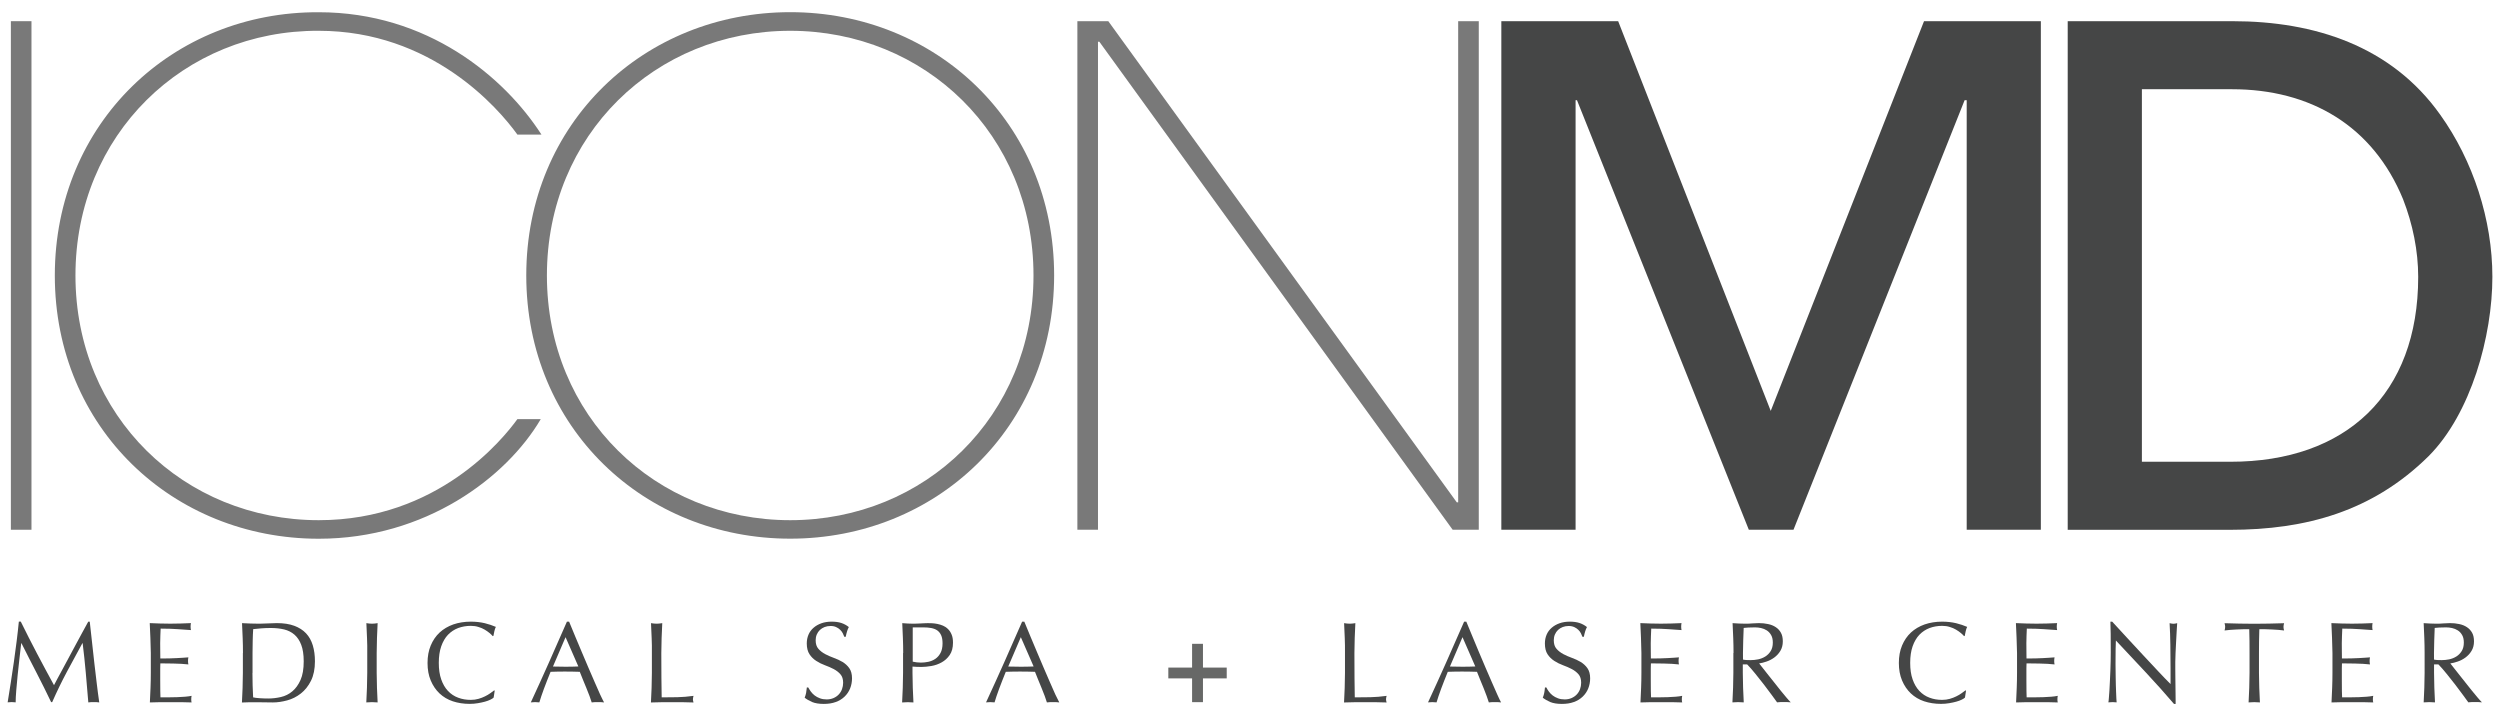
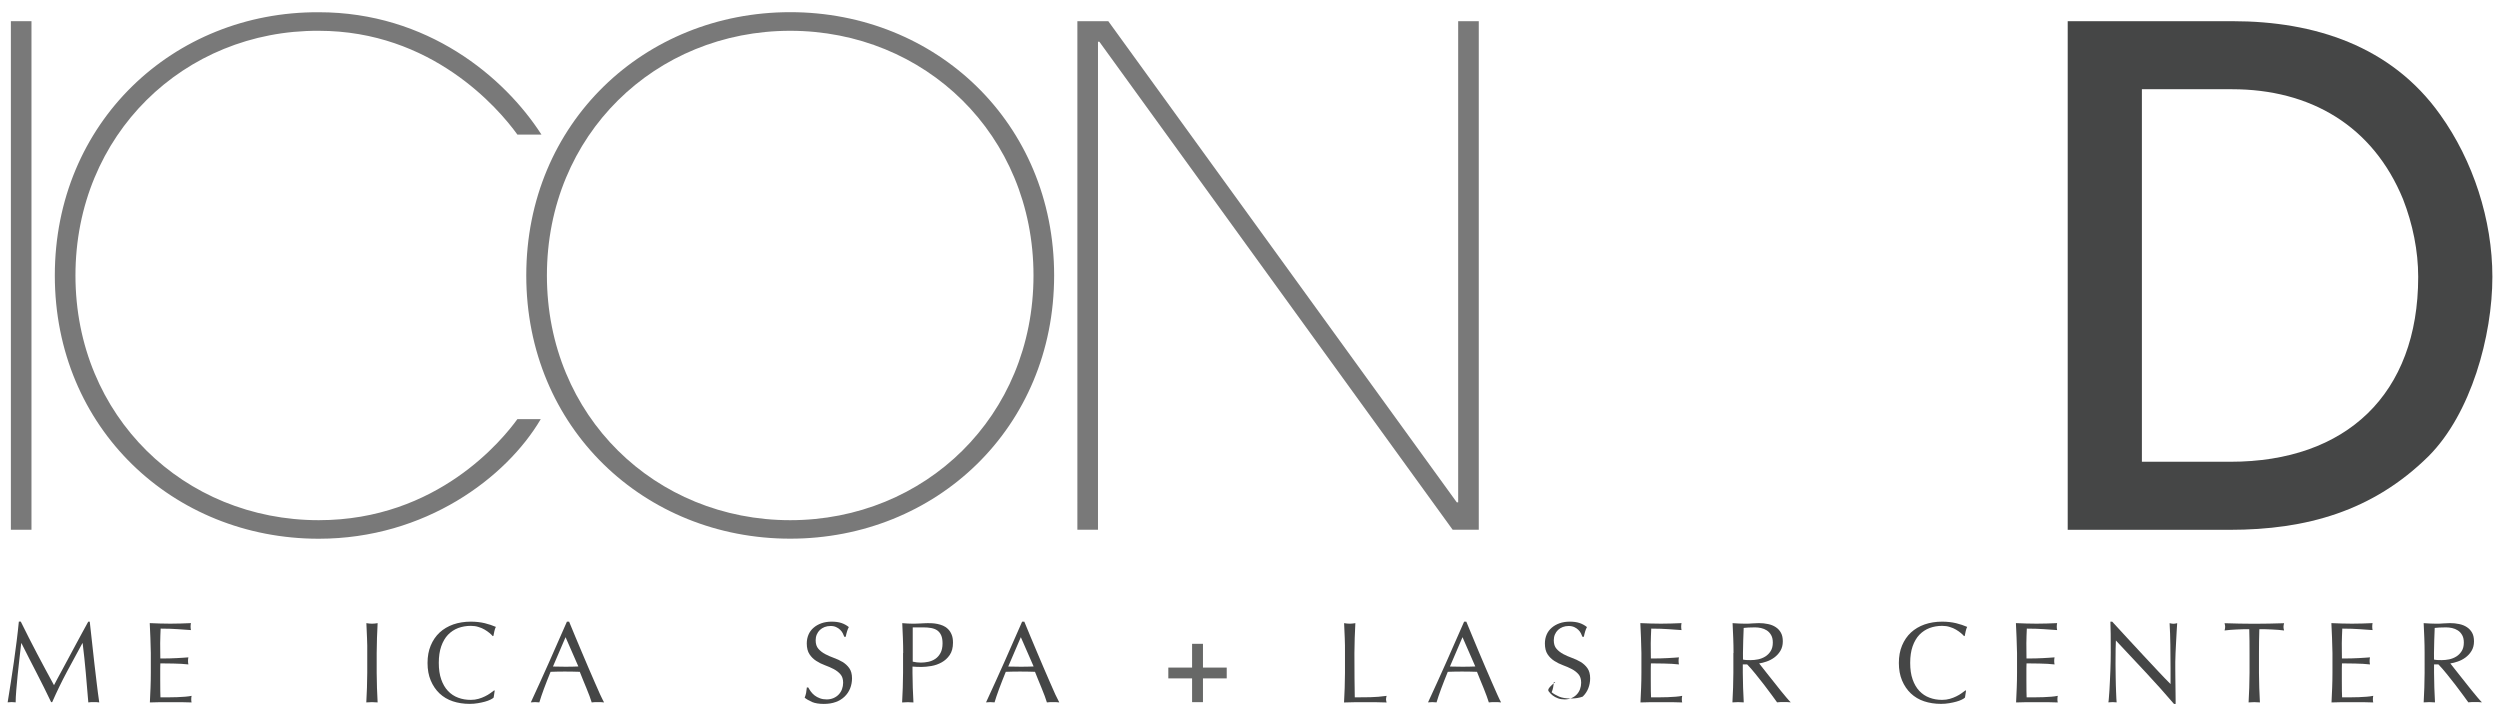
<svg xmlns="http://www.w3.org/2000/svg" version="1.1" id="Layer_1" x="0px" y="0px" viewBox="0 0 768 220" style="enable-background:new 0 0 768 220;" xml:space="preserve">
  <style type="text/css">
	.st0{fill:#797979;}
	.st1{fill:#454646;}
	.st2{fill:#676867;}
</style>
  <g>
    <g>
      <path class="st0" d="M3.34,162.74V6.51h6.33v156.23H3.34z" />
      <path class="st0" d="M158.94,41.34c-5.92-8.23-26.39-31.88-61.02-31.88C56.54,9.25,23.18,41.34,23.18,84.63    s33.36,75.17,74.74,75.17c36.53,0,56.58-24.91,61.02-31.04h7.18c-10.55,17.95-35.46,36.74-68.2,36.74    c-44.76,0-81.08-33.98-81.08-80.87S53.15,3.55,97.92,3.76c33.36,0,57.01,19.85,68.41,37.58H158.94z" />
      <path class="st0" d="M242.75,165.48c-44.76,0-81.08-33.98-81.08-80.87s36.32-80.87,81.08-80.87s81.08,33.98,81.08,80.87    S287.51,165.48,242.75,165.48z M242.75,9.46c-41.38,0-74.74,31.88-74.74,75.17s33.36,75.17,74.74,75.17s74.74-31.88,74.74-75.17    S284.13,9.46,242.75,9.46z" />
      <path class="st0" d="M446.26,162.74L337.73,12.83h-0.43v149.91h-6.33V6.51h9.5l107.05,147.8h0.43V6.51h6.33v156.23H446.26z" />
    </g>
    <g>
-       <path class="st1" d="M604.17,162.74V30.78h-0.64l-52.57,131.96h-13.72L484.45,30.78h-0.43v131.96h-22.81V6.51h35.89l46.87,119.72    L591.06,6.51h35.89v156.23H604.17z" />
      <path class="st1" d="M746.04,140.16c-17.11,16.89-37.58,22.6-61.02,22.6H635.2V6.51h50.66c25.13,0,48.77,7.61,63.76,28.71    c10.14,14.15,16.04,32.31,16.04,49.83C765.66,103.2,759.12,127.06,746.04,140.16z M738.22,61.2c-9.29-22.6-28.5-33.79-52.57-33.79    h-27.66v114.44h27.23c35.46,0,57.65-20.69,57.65-56.79C742.87,77.02,741.18,68.79,738.22,61.2z" />
    </g>
    <g>
      <path class="st1" d="M11.36,200.75c1.66,3.17,3.42,6.42,5.23,9.74c0.23-0.46,0.58-1.1,1.02-1.94c0.44-0.84,0.98-1.8,1.56-2.88    c0.59-1.08,1.22-2.26,1.89-3.52c0.67-1.27,1.36-2.55,2.06-3.84c0.7-1.3,1.39-2.58,2.07-3.83c0.69-1.25,1.33-2.42,1.92-3.51h0.46    c0.26,2.27,0.5,4.47,0.73,6.57c0.23,2.1,0.46,4.19,0.69,6.24c0.24,2.04,0.47,4.07,0.72,6.07c0.23,2,0.5,3.98,0.78,5.93    c-0.29-0.05-0.56-0.08-0.84-0.08s-0.55,0-0.84,0s-0.56,0-0.84,0s-0.55,0.03-0.84,0.08c-0.26-3.14-0.52-6.19-0.78-9.15    c-0.26-2.96-0.58-5.96-0.96-9.04h-0.08c-1.63,2.97-3.23,5.93-4.8,8.87s-3.06,6.02-4.48,9.24h-0.32c-1.42-2.97-2.9-5.96-4.45-8.95    c-1.56-2.99-3.1-6.05-4.67-9.16H6.52c-0.17,1.46-0.35,3.05-0.55,4.77c-0.2,1.71-0.38,3.4-0.55,5.06c-0.17,1.66-0.3,3.23-0.43,4.71    c-0.12,1.48-0.18,2.68-0.18,3.63c-0.38-0.05-0.79-0.08-1.23-0.08c-0.46,0-0.87,0.03-1.23,0.08c0.3-1.92,0.63-3.93,0.96-6.05    c0.34-2.13,0.66-4.27,0.96-6.42c0.3-2.15,0.59-4.27,0.85-6.36c0.26-2.09,0.49-4.09,0.67-5.98h0.59    C8.04,194.33,9.7,197.59,11.36,200.75z" />
      <path class="st1" d="M46.2,195.96c-0.06-1.51-0.12-3.02-0.2-4.54c1.07,0.05,2.12,0.09,3.17,0.12c1.05,0.03,2.1,0.05,3.17,0.05    c1.07,0,2.12-0.02,3.16-0.05c1.04-0.03,2.09-0.08,3.16-0.12c-0.08,0.35-0.11,0.72-0.11,1.07c0,0.35,0.03,0.7,0.11,1.07    c-0.76-0.05-1.45-0.09-2.07-0.14c-0.63-0.05-1.28-0.09-1.98-0.14c-0.7-0.05-1.46-0.09-2.29-0.12s-1.81-0.05-2.97-0.05    c-0.03,0.76-0.05,1.48-0.09,2.17c-0.03,0.69-0.05,1.46-0.05,2.33c0,0.93,0,1.81,0.02,2.7c0.02,0.88,0.02,1.54,0.02,1.98    c1.04,0,1.97-0.02,2.81-0.03c0.82-0.03,1.59-0.06,2.27-0.09s1.31-0.08,1.89-0.11c0.58-0.03,1.13-0.08,1.65-0.12    c-0.08,0.35-0.11,0.72-0.11,1.1c0,0.35,0.03,0.72,0.11,1.07c-0.61-0.08-1.33-0.14-2.15-0.18c-0.81-0.05-1.63-0.08-2.44-0.09    c-0.82-0.02-1.59-0.03-2.3-0.03c-0.72-0.02-1.3-0.02-1.72-0.02c0,0.21,0,0.44-0.02,0.69c-0.02,0.24-0.02,0.56-0.02,0.93v1.39v2.12    c0,1.34,0,2.45,0.02,3.32c0.02,0.87,0.03,1.54,0.05,1.98c0.78,0,1.6,0,2.49,0c0.9,0,1.78-0.02,2.64-0.05    c0.87-0.03,1.68-0.08,2.44-0.14c0.76-0.06,1.43-0.15,2-0.27c-0.05,0.17-0.08,0.35-0.09,0.55c-0.02,0.2-0.02,0.38-0.02,0.55    c0,0.38,0.03,0.69,0.11,0.93c-1.07-0.05-2.12-0.08-3.17-0.08s-2.12,0-3.2,0c-1.08,0-2.17,0-3.23,0c-1.07,0-2.13,0.03-3.22,0.08    c0.08-1.51,0.14-3.02,0.2-4.51c0.06-1.49,0.09-3.03,0.09-4.59v-6.1C46.29,199.01,46.26,197.49,46.2,195.96z" />
-       <path class="st1" d="M74.64,200.61c0-1.56-0.03-3.1-0.09-4.59c-0.06-1.49-0.12-3.03-0.2-4.59c0.9,0.05,1.78,0.09,2.67,0.12    c0.88,0.03,1.78,0.05,2.68,0.05c0.9,0,1.78-0.03,2.67-0.09c0.88-0.06,1.78-0.09,2.68-0.09c2.07,0,3.86,0.27,5.34,0.82    c1.48,0.55,2.68,1.31,3.63,2.32c0.95,1.01,1.63,2.24,2.07,3.69c0.44,1.45,0.66,3.1,0.66,4.91c0,2.36-0.41,4.36-1.22,5.98    c-0.81,1.62-1.86,2.93-3.13,3.92s-2.65,1.69-4.18,2.1c-1.52,0.41-2.99,0.63-4.38,0.63c-0.81,0-1.6-0.02-2.38-0.03    c-0.78-0.03-1.57-0.03-2.38-0.03c-0.81,0-1.6,0-2.38,0c-0.78,0-1.57,0.03-2.38,0.08c0.08-1.46,0.14-2.96,0.2-4.47    c0.06-1.51,0.09-3.05,0.09-4.6v-6.11H74.64z M77.55,206.71c0,2.55,0.08,5.06,0.21,7.52c0.5,0.12,1.17,0.21,2.03,0.26    c0.85,0.06,1.72,0.09,2.62,0.09c1.3,0,2.59-0.15,3.9-0.46c1.3-0.3,2.47-0.88,3.49-1.74c1.02-0.85,1.86-2.01,2.52-3.49    c0.66-1.48,0.98-3.38,0.98-5.73c0-2.06-0.26-3.75-0.76-5.06c-0.5-1.33-1.2-2.36-2.09-3.14c-0.88-0.76-1.95-1.3-3.17-1.6    c-1.23-0.29-2.58-0.44-4.04-0.44c-1.07,0-2.06,0.03-2.97,0.11c-0.91,0.08-1.75,0.15-2.49,0.24c-0.08,1.13-0.12,2.32-0.15,3.57    c-0.03,1.23-0.05,2.5-0.05,3.78v6.1H77.55z" />
      <path class="st1" d="M112.75,196.02c-0.06-1.49-0.12-3.03-0.2-4.59c0.3,0.05,0.61,0.09,0.88,0.12c0.29,0.03,0.56,0.05,0.85,0.05    s0.56-0.02,0.85-0.05c0.29-0.03,0.58-0.08,0.88-0.12c-0.08,1.56-0.14,3.1-0.2,4.59c-0.06,1.51-0.09,3.03-0.09,4.59v6.1    c0,1.56,0.03,3.1,0.09,4.6c0.06,1.51,0.12,3,0.2,4.47c-0.55-0.05-1.13-0.08-1.74-0.08s-1.19,0.03-1.74,0.08    c0.08-1.46,0.14-2.96,0.2-4.47c0.06-1.51,0.09-3.05,0.09-4.6v-6.1C112.85,199.06,112.81,197.52,112.75,196.02z" />
      <path class="st1" d="M150.64,214.94c-0.46,0.23-1.02,0.43-1.66,0.61c-0.66,0.18-1.37,0.34-2.18,0.47    c-0.81,0.14-1.65,0.21-2.52,0.21c-1.86,0-3.6-0.27-5.17-0.79c-1.59-0.53-2.94-1.34-4.09-2.42c-1.14-1.08-2.04-2.41-2.7-3.98    c-0.66-1.57-0.98-3.35-0.98-5.37c0-2.01,0.32-3.8,0.98-5.37s1.56-2.9,2.73-3.99c1.17-1.08,2.58-1.91,4.21-2.49    c1.63-0.56,3.43-0.85,5.38-0.85c1.56,0,2.99,0.17,4.27,0.47c1.28,0.32,2.42,0.7,3.42,1.14c-0.18,0.34-0.35,0.78-0.46,1.34    c-0.12,0.56-0.21,1.04-0.29,1.42l-0.21,0.08c-0.24-0.29-0.56-0.61-0.99-0.96c-0.43-0.35-0.91-0.7-1.49-1.04    c-0.56-0.34-1.2-0.61-1.92-0.82c-0.7-0.23-1.49-0.34-2.33-0.34c-1.39,0-2.68,0.23-3.89,0.67c-1.19,0.46-2.23,1.14-3.13,2.07    c-0.88,0.93-1.57,2.12-2.07,3.54c-0.5,1.43-0.75,3.13-0.75,5.09c0,1.97,0.24,3.66,0.75,5.09c0.5,1.43,1.19,2.61,2.07,3.54    c0.88,0.93,1.92,1.63,3.13,2.07c1.19,0.46,2.49,0.67,3.89,0.67c0.85,0,1.63-0.11,2.36-0.32c0.72-0.21,1.39-0.46,1.98-0.76    c0.61-0.29,1.14-0.61,1.63-0.96c0.49-0.34,0.88-0.64,1.22-0.9l0.14,0.14l-0.32,2.09C151.43,214.52,151.1,214.71,150.64,214.94z" />
      <path class="st1" d="M185.57,215.78c-0.34-0.05-0.64-0.08-0.95-0.08c-0.29,0-0.61,0-0.95,0c-0.34,0-0.64,0-0.95,0    c-0.29,0-0.61,0.03-0.95,0.08c-0.17-0.55-0.4-1.2-0.67-1.97c-0.29-0.76-0.59-1.57-0.95-2.41c-0.35-0.84-0.69-1.69-1.05-2.55    c-0.35-0.87-0.69-1.68-0.99-2.47c-0.76-0.03-1.52-0.05-2.3-0.06c-0.78-0.02-1.56-0.02-2.33-0.02c-0.73,0-1.45,0-2.17,0.02    c-0.7,0.02-1.43,0.03-2.17,0.06c-0.76,1.84-1.43,3.6-2.06,5.26c-0.61,1.66-1.08,3.05-1.39,4.13c-0.4-0.05-0.84-0.08-1.31-0.08    c-0.47,0-0.91,0.03-1.31,0.08c1.92-4.13,3.78-8.25,5.6-12.33c1.81-4.09,3.64-8.25,5.49-12.47h0.67c0.56,1.37,1.17,2.85,1.84,4.45    c0.66,1.6,1.33,3.2,2.03,4.83c0.69,1.63,1.37,3.25,2.06,4.85c0.69,1.6,1.33,3.1,1.94,4.48c0.59,1.39,1.14,2.62,1.63,3.7    C184.84,214.38,185.27,215.22,185.57,215.78z M169.87,204.76c0.61,0,1.25,0.02,1.92,0.03c0.66,0.03,1.3,0.03,1.92,0.03    c0.66,0,1.33,0,1.98-0.02c0.66-0.02,1.33-0.03,1.98-0.06l-3.93-9L169.87,204.76z" />
-       <path class="st1" d="M200.19,196.02c-0.06-1.49-0.12-3.03-0.2-4.59c0.3,0.05,0.61,0.09,0.88,0.12c0.29,0.03,0.56,0.05,0.85,0.05    s0.56-0.02,0.85-0.05c0.29-0.03,0.58-0.08,0.88-0.12c-0.08,1.56-0.14,3.1-0.2,4.59c-0.06,1.51-0.09,3.03-0.09,4.59    c0,2.97,0.02,5.57,0.03,7.75c0.03,2.18,0.05,4.15,0.08,5.87c1.68,0,3.28-0.02,4.82-0.05c1.54-0.03,3.19-0.17,4.96-0.41    c-0.12,0.43-0.18,0.78-0.18,1.07c0,0.26,0.06,0.58,0.18,0.96c-1.08-0.05-2.18-0.08-3.26-0.08s-2.18,0-3.26,0    c-1.13,0-2.23,0-3.28,0c-1.05,0-2.15,0.03-3.28,0.08c0.08-1.46,0.14-2.96,0.2-4.47c0.06-1.51,0.09-3.05,0.09-4.6v-6.1    C200.29,199.06,200.25,197.52,200.19,196.02z" />
      <path class="st1" d="M249.1,212.46c0.32,0.44,0.72,0.84,1.17,1.19c0.46,0.35,0.99,0.64,1.62,0.87c0.61,0.23,1.3,0.34,2.06,0.34    c0.78,0,1.48-0.14,2.1-0.41c0.63-0.27,1.16-0.64,1.6-1.1s0.78-1.01,1.01-1.63c0.23-0.63,0.35-1.3,0.35-2    c0-1.08-0.27-1.95-0.84-2.59c-0.56-0.64-1.25-1.17-2.07-1.6c-0.82-0.43-1.72-0.82-2.68-1.17c-0.96-0.35-1.84-0.79-2.67-1.33    c-0.82-0.53-1.52-1.2-2.07-2.04c-0.55-0.82-0.84-1.94-0.84-3.32c0-0.99,0.18-1.89,0.53-2.71c0.35-0.82,0.87-1.52,1.54-2.1    c0.67-0.59,1.48-1.05,2.42-1.39c0.95-0.34,2.01-0.5,3.19-0.5c1.13,0,2.12,0.14,2.94,0.41c0.82,0.27,1.6,0.69,2.3,1.25    c-0.21,0.4-0.4,0.82-0.53,1.28c-0.14,0.46-0.29,1.02-0.43,1.71h-0.43c-0.12-0.34-0.27-0.69-0.47-1.08    c-0.2-0.4-0.47-0.75-0.82-1.08c-0.34-0.34-0.75-0.61-1.22-0.82c-0.47-0.23-1.04-0.34-1.71-0.34c-0.66,0-1.27,0.11-1.83,0.32    c-0.55,0.21-1.04,0.52-1.45,0.9c-0.41,0.4-0.73,0.85-0.96,1.4c-0.23,0.55-0.34,1.13-0.34,1.77c0,1.11,0.27,1.98,0.84,2.62    c0.55,0.64,1.25,1.17,2.07,1.62c0.82,0.44,1.72,0.82,2.67,1.17c0.96,0.34,1.84,0.76,2.68,1.25c0.82,0.5,1.52,1.13,2.07,1.91    c0.55,0.78,0.84,1.81,0.84,3.13c0,1.08-0.2,2.12-0.58,3.08c-0.4,0.98-0.96,1.81-1.71,2.53c-0.75,0.72-1.65,1.28-2.73,1.66    c-1.08,0.4-2.3,0.58-3.67,0.58c-1.46,0-2.65-0.2-3.57-0.58c-0.91-0.4-1.68-0.84-2.29-1.33c0.21-0.55,0.37-1.04,0.44-1.46    c0.08-0.44,0.15-0.99,0.23-1.68h0.43C248.53,211.6,248.78,212.03,249.1,212.46z" />
      <path class="st1" d="M277.46,200.61c0-1.56-0.03-3.1-0.09-4.59c-0.06-1.49-0.12-3.03-0.2-4.59c0.56,0.05,1.14,0.09,1.72,0.12    s1.14,0.05,1.72,0.05c0.29,0,0.63-0.02,1.02-0.03c0.4-0.03,0.81-0.05,1.22-0.05c0.41,0,0.81-0.03,1.19-0.06    c0.38-0.03,0.7-0.03,0.96-0.03c0.35,0,0.79,0.02,1.31,0.03c0.52,0.03,1.07,0.09,1.65,0.21s1.16,0.29,1.72,0.53    c0.56,0.24,1.08,0.58,1.54,1.04c0.46,0.44,0.84,1.01,1.11,1.68c0.29,0.67,0.43,1.51,0.43,2.5c0,1.56-0.34,2.82-1.01,3.8    c-0.67,0.98-1.49,1.72-2.49,2.27c-0.98,0.55-2.03,0.91-3.13,1.1c-1.1,0.18-2.07,0.29-2.93,0.29c-0.55,0-1.04,0-1.49-0.02    c-0.46-0.02-0.91-0.05-1.39-0.09v1.95c0,1.56,0.03,3.1,0.09,4.6c0.06,1.51,0.12,3,0.2,4.47c-0.55-0.05-1.13-0.08-1.74-0.08    s-1.19,0.03-1.74,0.08c0.08-1.46,0.14-2.96,0.2-4.47c0.06-1.51,0.09-3.05,0.09-4.6v-6.11H277.46z M280.38,203.26    c0.81,0.18,1.65,0.29,2.52,0.29c0.73,0,1.49-0.08,2.27-0.24c0.78-0.17,1.49-0.46,2.15-0.9s1.17-1.04,1.6-1.81    c0.41-0.76,0.63-1.75,0.63-2.96c0-1.02-0.14-1.84-0.43-2.49c-0.29-0.64-0.69-1.13-1.19-1.49c-0.5-0.35-1.13-0.59-1.86-0.73    c-0.73-0.14-1.56-0.2-2.49-0.2h-3.19v10.54H280.38z" />
      <path class="st1" d="M325.41,215.78c-0.34-0.05-0.64-0.08-0.95-0.08c-0.29,0-0.61,0-0.95,0c-0.34,0-0.64,0-0.95,0    c-0.29,0-0.61,0.03-0.95,0.08c-0.17-0.55-0.4-1.2-0.67-1.97c-0.29-0.76-0.59-1.57-0.95-2.41c-0.35-0.84-0.69-1.69-1.05-2.55    c-0.35-0.87-0.69-1.68-0.99-2.47c-0.76-0.03-1.52-0.05-2.3-0.06c-0.78-0.02-1.56-0.02-2.33-0.02c-0.73,0-1.45,0-2.17,0.02    c-0.7,0.02-1.43,0.03-2.17,0.06c-0.76,1.84-1.43,3.6-2.06,5.26c-0.61,1.66-1.08,3.05-1.39,4.13c-0.4-0.05-0.84-0.08-1.31-0.08    c-0.47,0-0.91,0.03-1.31,0.08c1.92-4.13,3.78-8.25,5.6-12.33c1.81-4.09,3.64-8.25,5.49-12.47h0.67c0.56,1.37,1.17,2.85,1.84,4.45    c0.66,1.6,1.33,3.2,2.03,4.83c0.69,1.63,1.37,3.25,2.06,4.85c0.69,1.6,1.33,3.1,1.94,4.48c0.59,1.39,1.14,2.62,1.63,3.7    C324.68,214.38,325.11,215.22,325.41,215.78z M309.73,204.76c0.61,0,1.25,0.02,1.92,0.03c0.66,0.03,1.3,0.03,1.92,0.03    c0.66,0,1.33,0,1.98-0.02c0.66-0.02,1.33-0.03,1.98-0.06l-3.93-9L309.73,204.76z" />
      <path class="st2" d="M369.55,197.78v7.3h7.3v3.32h-7.3v7.3h-3.34v-7.3h-7.3v-3.32h7.3v-7.3L369.55,197.78L369.55,197.78z" />
      <path class="st1" d="M413.11,196.02c-0.06-1.49-0.12-3.03-0.2-4.59c0.3,0.05,0.61,0.09,0.88,0.12c0.29,0.03,0.56,0.05,0.85,0.05    c0.29,0,0.56-0.02,0.85-0.05s0.58-0.08,0.88-0.12c-0.08,1.56-0.14,3.1-0.2,4.59c-0.06,1.51-0.09,3.03-0.09,4.59    c0,2.97,0.02,5.57,0.03,7.75c0.03,2.18,0.05,4.15,0.08,5.87c1.68,0,3.28-0.02,4.82-0.05c1.54-0.03,3.19-0.17,4.96-0.41    c-0.12,0.43-0.18,0.78-0.18,1.07c0,0.26,0.06,0.58,0.18,0.96c-1.08-0.05-2.18-0.08-3.26-0.08c-1.08,0-2.18,0-3.26,0    c-1.13,0-2.23,0-3.28,0c-1.05,0-2.15,0.03-3.28,0.08c0.08-1.46,0.14-2.96,0.2-4.47c0.06-1.51,0.09-3.05,0.09-4.6v-6.1    C413.2,199.06,413.17,197.52,413.11,196.02z" />
      <path class="st1" d="M461.13,215.78c-0.34-0.05-0.64-0.08-0.93-0.08c-0.29,0-0.61,0-0.95,0c-0.34,0-0.64,0-0.93,0    s-0.61,0.03-0.95,0.08c-0.17-0.55-0.4-1.2-0.67-1.97c-0.29-0.76-0.59-1.57-0.93-2.41c-0.35-0.84-0.69-1.69-1.05-2.55    c-0.35-0.87-0.69-1.68-0.99-2.47c-0.76-0.03-1.52-0.05-2.3-0.06c-0.78-0.02-1.56-0.02-2.33-0.02c-0.73,0-1.45,0-2.17,0.02    c-0.72,0.02-1.43,0.03-2.17,0.06c-0.76,1.84-1.43,3.6-2.06,5.26c-0.61,1.66-1.08,3.05-1.39,4.13c-0.4-0.05-0.84-0.08-1.31-0.08    c-0.47,0-0.91,0.03-1.31,0.08c1.92-4.13,3.78-8.25,5.6-12.33c1.81-4.09,3.64-8.25,5.49-12.47h0.67c0.56,1.37,1.17,2.85,1.84,4.45    c0.66,1.6,1.33,3.2,2.01,4.83c0.69,1.63,1.37,3.25,2.06,4.85c0.69,1.6,1.33,3.1,1.94,4.48c0.59,1.39,1.14,2.62,1.63,3.7    C460.42,214.38,460.82,215.22,461.13,215.78z M445.42,204.76c0.61,0,1.25,0.02,1.91,0.03c0.67,0.03,1.3,0.03,1.92,0.03    c0.66,0,1.33,0,1.98-0.02c0.66-0.02,1.33-0.03,1.98-0.06l-3.93-9L445.42,204.76z" />
-       <path class="st1" d="M475.82,212.46c0.32,0.44,0.72,0.84,1.17,1.19c0.46,0.35,0.99,0.64,1.62,0.87c0.61,0.23,1.3,0.34,2.06,0.34    c0.78,0,1.48-0.14,2.1-0.41s1.16-0.64,1.6-1.1c0.44-0.46,0.78-1.01,1.01-1.63s0.35-1.3,0.35-2c0-1.08-0.27-1.95-0.82-2.59    c-0.56-0.64-1.25-1.17-2.07-1.6c-0.82-0.43-1.72-0.82-2.68-1.17c-0.96-0.35-1.84-0.79-2.68-1.33c-0.82-0.53-1.52-1.2-2.07-2.04    c-0.55-0.82-0.82-1.94-0.82-3.32c0-0.99,0.18-1.89,0.53-2.71c0.35-0.82,0.87-1.52,1.54-2.1c0.67-0.59,1.48-1.05,2.42-1.39    c0.95-0.34,2.01-0.5,3.19-0.5c1.13,0,2.12,0.14,2.94,0.41c0.82,0.27,1.6,0.69,2.3,1.25c-0.21,0.4-0.4,0.82-0.53,1.28    c-0.14,0.46-0.29,1.02-0.43,1.71h-0.43c-0.12-0.34-0.27-0.69-0.47-1.08c-0.2-0.4-0.47-0.75-0.82-1.08s-0.75-0.61-1.22-0.82    c-0.47-0.21-1.04-0.34-1.71-0.34s-1.27,0.11-1.83,0.32c-0.55,0.21-1.04,0.52-1.45,0.9c-0.41,0.4-0.73,0.85-0.96,1.4    c-0.23,0.55-0.34,1.13-0.34,1.77c0,1.11,0.27,1.98,0.84,2.62c0.55,0.64,1.25,1.17,2.07,1.62c0.82,0.44,1.72,0.82,2.67,1.17    c0.96,0.34,1.84,0.76,2.68,1.25c0.82,0.5,1.52,1.13,2.07,1.91c0.55,0.78,0.84,1.81,0.84,3.13c0,1.08-0.2,2.12-0.58,3.08    c-0.38,0.96-0.96,1.81-1.71,2.53s-1.65,1.28-2.73,1.66c-1.08,0.4-2.3,0.58-3.67,0.58c-1.46,0-2.65-0.2-3.57-0.58    c-0.91-0.4-1.68-0.84-2.29-1.33c0.21-0.55,0.37-1.04,0.44-1.46c0.08-0.44,0.17-0.99,0.23-1.68h0.43    C475.24,211.6,475.5,212.03,475.82,212.46z" />
+       <path class="st1" d="M475.82,212.46c0.32,0.44,0.72,0.84,1.17,1.19c0.46,0.35,0.99,0.64,1.62,0.87c0.61,0.23,1.3,0.34,2.06,0.34    c0.78,0,1.48-0.14,2.1-0.41s1.16-0.64,1.6-1.1c0.44-0.46,0.78-1.01,1.01-1.63s0.35-1.3,0.35-2c0-1.08-0.27-1.95-0.82-2.59    c-0.56-0.64-1.25-1.17-2.07-1.6c-0.82-0.43-1.72-0.82-2.68-1.17c-0.96-0.35-1.84-0.79-2.68-1.33c-0.82-0.53-1.52-1.2-2.07-2.04    c-0.55-0.82-0.82-1.94-0.82-3.32c0-0.99,0.18-1.89,0.53-2.71c0.35-0.82,0.87-1.52,1.54-2.1c0.67-0.59,1.48-1.05,2.42-1.39    c0.95-0.34,2.01-0.5,3.19-0.5c1.13,0,2.12,0.14,2.94,0.41c0.82,0.27,1.6,0.69,2.3,1.25c-0.21,0.4-0.4,0.82-0.53,1.28    c-0.14,0.46-0.29,1.02-0.43,1.71h-0.43c-0.12-0.34-0.27-0.69-0.47-1.08c-0.2-0.4-0.47-0.75-0.82-1.08s-0.75-0.61-1.22-0.82    c-0.47-0.21-1.04-0.34-1.71-0.34s-1.27,0.11-1.83,0.32c-0.55,0.21-1.04,0.52-1.45,0.9c-0.41,0.4-0.73,0.85-0.96,1.4    c-0.23,0.55-0.34,1.13-0.34,1.77c0,1.11,0.27,1.98,0.84,2.62c0.55,0.64,1.25,1.17,2.07,1.62c0.82,0.44,1.72,0.82,2.67,1.17    c0.96,0.34,1.84,0.76,2.68,1.25c0.82,0.5,1.52,1.13,2.07,1.91c0.55,0.78,0.84,1.81,0.84,3.13c0,1.08-0.2,2.12-0.58,3.08    c-0.38,0.96-0.96,1.81-1.71,2.53c-1.08,0.4-2.3,0.58-3.67,0.58c-1.46,0-2.65-0.2-3.57-0.58    c-0.91-0.4-1.68-0.84-2.29-1.33c0.21-0.55,0.37-1.04,0.44-1.46c0.08-0.44,0.17-0.99,0.23-1.68h0.43    C475.24,211.6,475.5,212.03,475.82,212.46z" />
      <path class="st1" d="M504.11,195.96c-0.06-1.51-0.12-3.02-0.2-4.54c1.07,0.05,2.12,0.09,3.17,0.12c1.05,0.03,2.1,0.05,3.17,0.05    s2.12-0.02,3.16-0.05s2.09-0.08,3.16-0.12c-0.08,0.35-0.11,0.72-0.11,1.07c0,0.35,0.03,0.7,0.11,1.07    c-0.76-0.05-1.45-0.09-2.07-0.14c-0.63-0.05-1.28-0.09-1.98-0.14c-0.7-0.05-1.46-0.09-2.29-0.12s-1.81-0.05-2.97-0.05    c-0.03,0.76-0.05,1.48-0.09,2.17c-0.03,0.69-0.06,1.46-0.06,2.33c0,0.93,0,1.81,0.02,2.7c0.02,0.88,0.02,1.54,0.02,1.98    c1.04,0,1.97-0.02,2.81-0.03c0.82-0.03,1.59-0.06,2.27-0.09c0.69-0.03,1.31-0.08,1.89-0.11c0.58-0.03,1.13-0.08,1.65-0.12    c-0.08,0.35-0.11,0.72-0.11,1.1c0,0.35,0.03,0.72,0.11,1.07c-0.61-0.08-1.33-0.14-2.15-0.18c-0.82-0.05-1.63-0.08-2.44-0.09    s-1.59-0.03-2.3-0.03c-0.72-0.02-1.3-0.02-1.72-0.02c0,0.21,0,0.44-0.02,0.69c-0.02,0.24-0.02,0.56-0.02,0.93v1.39v2.12    c0,1.34,0,2.45,0.02,3.32c0.02,0.87,0.03,1.54,0.06,1.98c0.78,0,1.6,0,2.49,0c0.9,0,1.78-0.02,2.64-0.05    c0.87-0.03,1.68-0.08,2.44-0.14c0.76-0.06,1.43-0.15,2-0.27c-0.05,0.17-0.08,0.35-0.09,0.55c-0.02,0.2-0.02,0.38-0.02,0.55    c0,0.38,0.03,0.69,0.11,0.93c-1.07-0.05-2.12-0.08-3.17-0.08s-2.12,0-3.2,0c-1.08,0-2.17,0-3.23,0c-1.07,0-2.13,0.03-3.22,0.08    c0.08-1.51,0.14-3.02,0.2-4.51c0.06-1.49,0.09-3.03,0.09-4.59v-6.1C504.18,199.01,504.15,197.49,504.11,195.96z" />
      <path class="st1" d="M532.54,200.61c0-1.56-0.03-3.1-0.09-4.59c-0.06-1.49-0.12-3.03-0.2-4.59c0.69,0.05,1.36,0.09,2.01,0.12    s1.34,0.05,2.03,0.05c0.69,0,1.36-0.03,2.01-0.09c0.66-0.06,1.34-0.09,2.01-0.09c0.99,0,1.94,0.09,2.84,0.29    c0.9,0.18,1.68,0.5,2.36,0.95c0.67,0.44,1.2,1.01,1.59,1.72c0.4,0.72,0.58,1.6,0.58,2.65c0,1.14-0.26,2.1-0.76,2.93    s-1.13,1.49-1.86,2.03c-0.73,0.53-1.52,0.95-2.36,1.23c-0.84,0.29-1.6,0.49-2.29,0.58c0.29,0.35,0.67,0.85,1.17,1.49    c0.5,0.64,1.05,1.34,1.66,2.1s1.25,1.57,1.92,2.41c0.66,0.84,1.3,1.65,1.91,2.41c0.61,0.76,1.19,1.46,1.74,2.1    c0.55,0.64,0.98,1.13,1.31,1.45c-0.35-0.05-0.72-0.08-1.07-0.08s-0.7,0-1.07,0c-0.34,0-0.67,0-1.04,0c-0.35,0-0.7,0.03-1.02,0.08    c-0.35-0.5-0.88-1.23-1.62-2.23c-0.72-0.99-1.52-2.06-2.39-3.19c-0.88-1.13-1.77-2.26-2.68-3.38c-0.91-1.13-1.74-2.07-2.5-2.85    h-1.34v2.59c0,1.56,0.03,3.1,0.09,4.6c0.06,1.51,0.12,3,0.2,4.47c-0.55-0.05-1.13-0.08-1.74-0.08s-1.19,0.03-1.74,0.08    c0.08-1.46,0.14-2.96,0.2-4.47c0.06-1.51,0.09-3.05,0.09-4.6v-6.1H532.54z M535.45,202.62c0.34,0.08,0.69,0.12,1.08,0.14    c0.4,0.03,0.82,0.03,1.3,0.03c0.73,0,1.49-0.08,2.29-0.24c0.79-0.17,1.52-0.46,2.18-0.87c0.66-0.41,1.2-0.96,1.65-1.66    c0.44-0.7,0.66-1.57,0.66-2.64c0-0.91-0.17-1.68-0.52-2.29c-0.35-0.61-0.79-1.08-1.33-1.43c-0.55-0.35-1.13-0.59-1.77-0.73    c-0.64-0.14-1.27-0.2-1.88-0.2c-0.82,0-1.51,0.02-2.06,0.05c-0.55,0.03-1.01,0.08-1.39,0.12c-0.05,1.3-0.09,2.59-0.14,3.86    c-0.05,1.28-0.08,2.55-0.08,3.83L535.45,202.62L535.45,202.62z" />
      <path class="st1" d="M602.63,214.94c-0.46,0.23-1.02,0.43-1.66,0.61c-0.66,0.18-1.37,0.34-2.18,0.47    c-0.81,0.14-1.65,0.21-2.52,0.21c-1.86,0-3.6-0.27-5.17-0.79c-1.59-0.53-2.94-1.34-4.09-2.42c-1.14-1.08-2.04-2.41-2.7-3.98    s-0.98-3.35-0.98-5.37c0-2.01,0.32-3.8,0.98-5.37c0.66-1.57,1.56-2.9,2.73-3.99c1.17-1.08,2.58-1.91,4.21-2.49    c1.63-0.56,3.43-0.85,5.38-0.85c1.56,0,2.99,0.17,4.27,0.47c1.28,0.32,2.42,0.7,3.42,1.14c-0.18,0.34-0.35,0.78-0.46,1.34    c-0.12,0.56-0.21,1.04-0.29,1.42l-0.21,0.08c-0.24-0.29-0.56-0.61-0.99-0.96c-0.43-0.35-0.91-0.7-1.49-1.04    c-0.56-0.34-1.2-0.61-1.92-0.82c-0.7-0.23-1.49-0.34-2.33-0.34c-1.39,0-2.68,0.23-3.87,0.67c-1.19,0.46-2.23,1.14-3.13,2.07    c-0.88,0.93-1.57,2.12-2.07,3.54c-0.5,1.43-0.75,3.13-0.75,5.09c0,1.97,0.24,3.66,0.75,5.09c0.5,1.43,1.19,2.61,2.07,3.54    c0.88,0.93,1.92,1.63,3.13,2.07c1.19,0.46,2.49,0.67,3.87,0.67c0.85,0,1.63-0.11,2.36-0.32c0.72-0.21,1.39-0.46,1.98-0.76    c0.61-0.29,1.14-0.61,1.63-0.96c0.49-0.34,0.88-0.64,1.22-0.9l0.14,0.14l-0.32,2.09C603.42,214.52,603.09,214.71,602.63,214.94z" />
      <path class="st1" d="M619.49,195.96c-0.06-1.51-0.12-3.02-0.2-4.54c1.07,0.05,2.12,0.09,3.17,0.12s2.1,0.05,3.17,0.05    s2.12-0.02,3.16-0.05s2.09-0.08,3.16-0.12c-0.08,0.35-0.11,0.72-0.11,1.07c0,0.35,0.03,0.7,0.11,1.07    c-0.76-0.05-1.45-0.09-2.07-0.14c-0.63-0.05-1.3-0.09-1.98-0.14c-0.7-0.05-1.46-0.09-2.29-0.12c-0.82-0.03-1.81-0.05-2.97-0.05    c-0.03,0.76-0.06,1.48-0.09,2.17s-0.05,1.46-0.05,2.33c0,0.93,0,1.81,0.02,2.7c0.02,0.88,0.02,1.54,0.02,1.98    c1.04,0,1.97-0.02,2.81-0.03c0.82-0.03,1.59-0.06,2.27-0.09c0.69-0.03,1.31-0.08,1.89-0.11c0.58-0.03,1.13-0.08,1.65-0.12    c-0.08,0.35-0.11,0.72-0.11,1.1c0,0.35,0.03,0.72,0.11,1.07c-0.61-0.08-1.33-0.14-2.15-0.18c-0.81-0.05-1.63-0.08-2.44-0.09    c-0.82-0.02-1.59-0.03-2.3-0.03c-0.72-0.02-1.3-0.02-1.72-0.02c0,0.21,0,0.44-0.02,0.69c-0.02,0.24-0.02,0.56-0.02,0.93v1.39v2.12    c0,1.34,0,2.45,0.02,3.32c0.02,0.87,0.03,1.54,0.05,1.98c0.78,0,1.6,0,2.49,0c0.9,0,1.78-0.02,2.64-0.05    c0.87-0.03,1.68-0.08,2.44-0.14c0.76-0.06,1.43-0.15,2-0.27c-0.05,0.17-0.08,0.35-0.09,0.55c-0.02,0.2-0.02,0.38-0.02,0.55    c0,0.38,0.03,0.69,0.11,0.93c-1.07-0.05-2.12-0.08-3.17-0.08s-2.12,0-3.2,0c-1.08,0-2.17,0-3.22,0s-2.13,0.03-3.22,0.08    c0.08-1.51,0.14-3.02,0.2-4.51c0.06-1.49,0.09-3.03,0.09-4.59v-6.1C619.58,199.01,619.55,197.49,619.49,195.96z" />
      <path class="st1" d="M659.21,206.59c-3.06-3.29-6.14-6.57-9.21-9.83c-0.03,0.67-0.05,1.56-0.08,2.65    c-0.03,1.11-0.03,2.62-0.03,4.54c0,0.5,0,1.11,0.02,1.84s0.03,1.49,0.03,2.3c0.02,0.81,0.03,1.62,0.05,2.44    c0.03,0.82,0.05,1.6,0.08,2.3c0.03,0.72,0.05,1.33,0.08,1.86c0.03,0.53,0.05,0.88,0.08,1.08c-0.38-0.05-0.79-0.08-1.23-0.08    c-0.47,0-0.91,0.03-1.31,0.08c0.05-0.24,0.11-0.67,0.15-1.31c0.06-0.64,0.11-1.4,0.17-2.29c0.05-0.88,0.11-1.84,0.15-2.9    c0.06-1.04,0.11-2.07,0.14-3.11c0.03-1.04,0.06-2.06,0.09-3.05c0.03-0.99,0.03-1.88,0.03-2.65c0-2.27,0-4.22-0.02-5.84    c-0.02-1.63-0.05-2.85-0.09-3.64h0.56c1.45,1.56,2.99,3.23,4.62,5.02c1.65,1.78,3.28,3.54,4.89,5.28s3.16,3.38,4.6,4.92    s2.73,2.87,3.81,3.95v-4.82c0-2.49-0.02-4.89-0.06-7.24c-0.03-2.35-0.11-4.56-0.23-6.65c0.47,0.12,0.87,0.18,1.2,0.18    c0.29,0,0.66-0.06,1.13-0.18c-0.05,0.52-0.11,1.3-0.15,2.33c-0.06,1.04-0.12,2.15-0.18,3.32c-0.06,1.19-0.11,2.33-0.17,3.48    c-0.05,1.13-0.08,2.04-0.08,2.73c0,0.59,0,1.3,0,2.13c0,0.81,0,1.65,0.02,2.52c0.02,0.87,0.03,1.75,0.03,2.64    c0.02,0.88,0.03,1.71,0.03,2.49c0.02,0.76,0.02,1.43,0.02,2c0,0.52,0,0.91,0,1.17h-0.5C665.17,213.1,662.27,209.88,659.21,206.59z    " />
      <path class="st1" d="M690.97,193.28c-0.61,0-1.25,0-1.94,0.02c-0.67,0.02-1.34,0.03-2.01,0.08c-0.67,0.03-1.33,0.08-1.95,0.12    c-0.63,0.05-1.19,0.11-1.68,0.18c0.12-0.43,0.18-0.81,0.18-1.13c0-0.26-0.06-0.63-0.18-1.1c1.56,0.05,3.08,0.09,4.57,0.12    c1.49,0.03,3,0.05,4.57,0.05c1.56,0,3.08-0.02,4.57-0.05c1.49-0.03,3-0.08,4.57-0.12c-0.12,0.47-0.18,0.85-0.18,1.13    c0,0.3,0.06,0.67,0.18,1.1c-0.5-0.08-1.05-0.14-1.68-0.18c-0.63-0.05-1.28-0.09-1.95-0.12s-1.34-0.06-2.03-0.08    c-0.67-0.02-1.31-0.02-1.94-0.02c-0.08,2.44-0.11,4.88-0.11,7.33v6.1c0,1.56,0.03,3.1,0.09,4.6c0.06,1.51,0.12,3,0.2,4.47    c-0.55-0.05-1.13-0.08-1.74-0.08c-0.61,0-1.19,0.03-1.74,0.08c0.08-1.46,0.14-2.96,0.2-4.47c0.06-1.51,0.09-3.05,0.09-4.6v-6.1    C691.08,198.16,691.03,195.7,690.97,193.28z" />
      <path class="st1" d="M716.4,195.96c-0.06-1.51-0.12-3.02-0.2-4.54c1.07,0.05,2.12,0.09,3.17,0.12s2.1,0.05,3.17,0.05    c1.07,0,2.12-0.02,3.16-0.05c1.04-0.03,2.09-0.08,3.16-0.12c-0.08,0.35-0.11,0.72-0.11,1.07c0,0.35,0.03,0.7,0.11,1.07    c-0.76-0.05-1.45-0.09-2.07-0.14c-0.63-0.05-1.28-0.09-1.98-0.14c-0.7-0.05-1.46-0.09-2.29-0.12c-0.82-0.03-1.81-0.05-2.97-0.05    c-0.03,0.76-0.05,1.48-0.09,2.17c-0.03,0.69-0.06,1.46-0.06,2.33c0,0.93,0,1.81,0.02,2.7c0.02,0.88,0.02,1.54,0.02,1.98    c1.04,0,1.97-0.02,2.81-0.03c0.84-0.02,1.59-0.06,2.27-0.09s1.31-0.08,1.89-0.11c0.58-0.03,1.13-0.08,1.65-0.12    c-0.08,0.35-0.11,0.72-0.11,1.1c0,0.35,0.03,0.72,0.11,1.07c-0.61-0.08-1.33-0.14-2.15-0.18c-0.82-0.05-1.63-0.08-2.44-0.09    c-0.82-0.02-1.59-0.03-2.3-0.03c-0.72-0.02-1.3-0.02-1.72-0.02c0,0.21,0,0.44-0.02,0.69c-0.02,0.24-0.02,0.56-0.02,0.93v1.39v2.12    c0,1.34,0,2.45,0.02,3.32c0.02,0.87,0.03,1.54,0.06,1.98c0.78,0,1.6,0,2.49,0c0.9,0,1.78-0.02,2.64-0.05    c0.87-0.03,1.68-0.08,2.44-0.14c0.76-0.06,1.43-0.15,2-0.27c-0.05,0.17-0.08,0.35-0.09,0.55c-0.02,0.2-0.02,0.38-0.02,0.55    c0,0.38,0.03,0.69,0.11,0.93c-1.07-0.05-2.12-0.08-3.17-0.08c-1.05,0-2.12,0-3.2,0c-1.08,0-2.16,0-3.23,0    c-1.07,0-2.13,0.03-3.22,0.08c0.08-1.51,0.14-3.02,0.2-4.51c0.06-1.49,0.09-3.03,0.09-4.59v-6.1    C716.48,199.01,716.45,197.49,716.4,195.96z" />
      <path class="st1" d="M744.84,200.61c0-1.56-0.03-3.1-0.09-4.59c-0.06-1.49-0.12-3.03-0.2-4.59c0.69,0.05,1.36,0.09,2.03,0.12    c0.66,0.03,1.33,0.05,2.01,0.05c0.69,0,1.36-0.03,2.01-0.09c0.67-0.06,1.34-0.09,2.03-0.09c0.99,0,1.94,0.09,2.84,0.29    c0.9,0.18,1.68,0.5,2.36,0.95c0.67,0.44,1.2,1.01,1.6,1.72c0.4,0.72,0.58,1.6,0.58,2.65c0,1.14-0.26,2.1-0.76,2.93    s-1.13,1.49-1.86,2.03c-0.73,0.53-1.51,0.95-2.36,1.23c-0.84,0.29-1.6,0.49-2.29,0.58c0.29,0.35,0.67,0.85,1.17,1.49    s1.05,1.34,1.66,2.1c0.61,0.76,1.25,1.57,1.91,2.41c0.67,0.84,1.3,1.65,1.92,2.41c0.61,0.76,1.19,1.46,1.74,2.1    c0.55,0.64,0.98,1.13,1.31,1.45c-0.35-0.05-0.72-0.08-1.07-0.08c-0.35,0-0.72,0-1.07,0c-0.34,0-0.67,0-1.02,0s-0.7,0.03-1.02,0.08    c-0.35-0.5-0.9-1.23-1.62-2.23s-1.52-2.06-2.39-3.19c-0.87-1.13-1.77-2.26-2.68-3.38c-0.91-1.13-1.74-2.07-2.5-2.85h-1.34v2.59    c0,1.56,0.03,3.1,0.09,4.6c0.06,1.51,0.12,3,0.2,4.47c-0.55-0.05-1.13-0.08-1.74-0.08s-1.19,0.03-1.74,0.08    c0.08-1.46,0.14-2.96,0.2-4.47c0.06-1.51,0.09-3.05,0.09-4.6L744.84,200.61L744.84,200.61z M747.73,202.62    c0.34,0.08,0.69,0.12,1.08,0.14c0.4,0.02,0.82,0.03,1.3,0.03c0.73,0,1.49-0.08,2.29-0.24c0.79-0.17,1.52-0.46,2.18-0.87    c0.66-0.41,1.2-0.96,1.65-1.66c0.44-0.7,0.66-1.57,0.66-2.64c0-0.91-0.17-1.68-0.52-2.29c-0.35-0.61-0.78-1.08-1.33-1.43    c-0.55-0.35-1.13-0.59-1.77-0.73c-0.64-0.14-1.27-0.2-1.88-0.2c-0.82,0-1.51,0.02-2.06,0.05c-0.55,0.03-1.01,0.08-1.39,0.12    c-0.05,1.3-0.09,2.59-0.14,3.86c-0.05,1.28-0.08,2.55-0.08,3.83L747.73,202.62L747.73,202.62z" />
    </g>
  </g>
</svg>